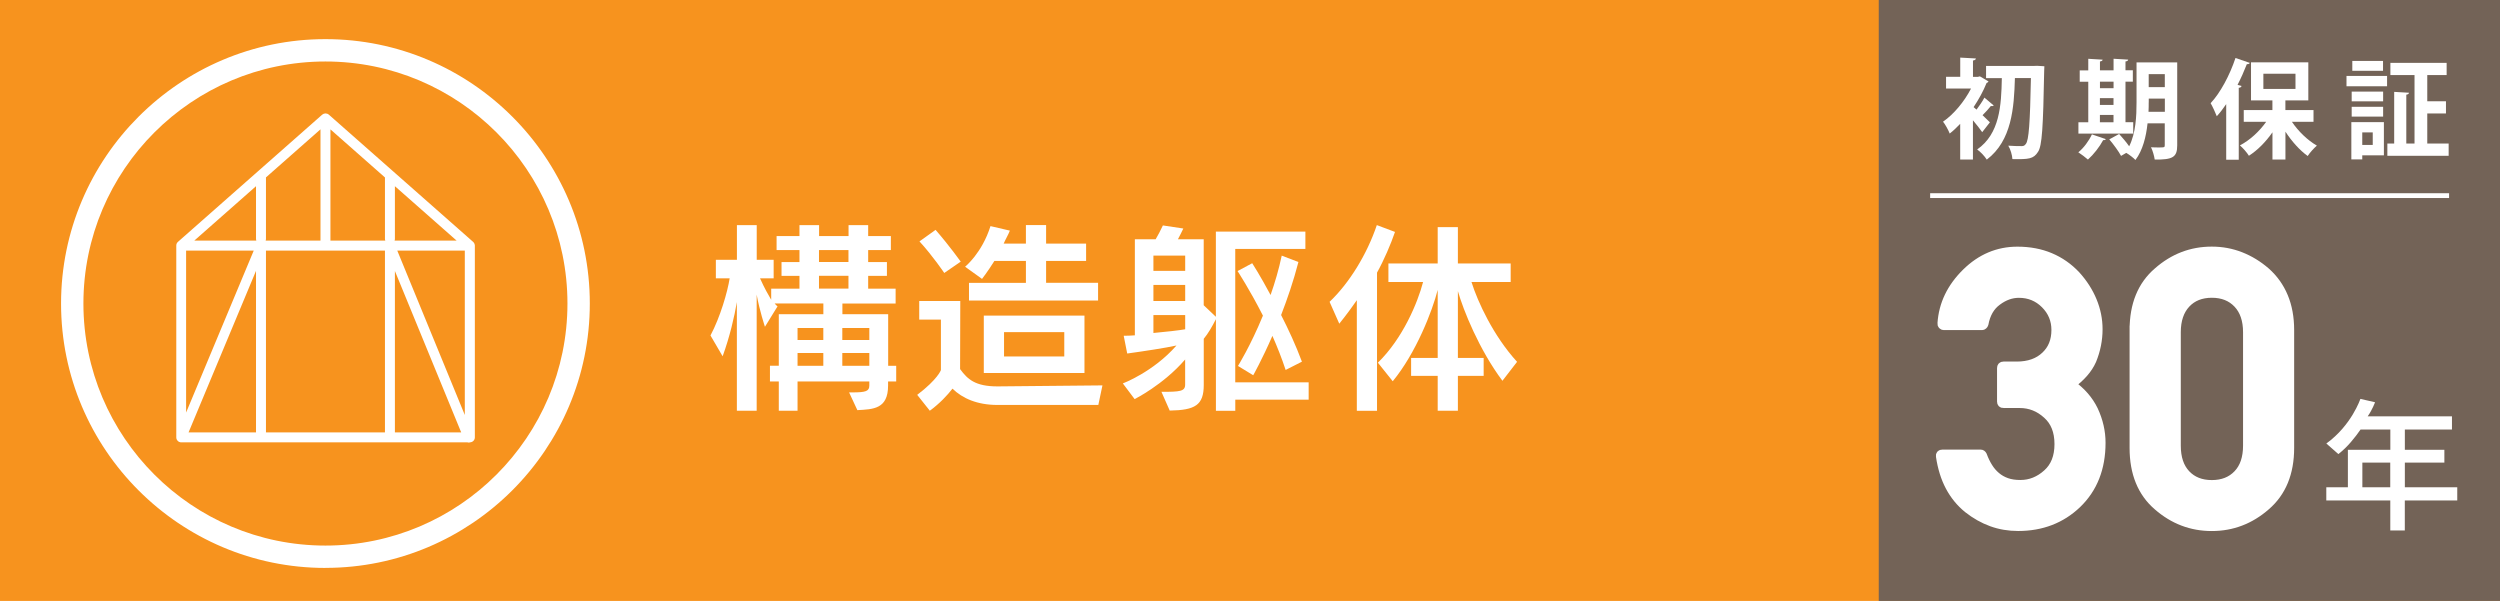
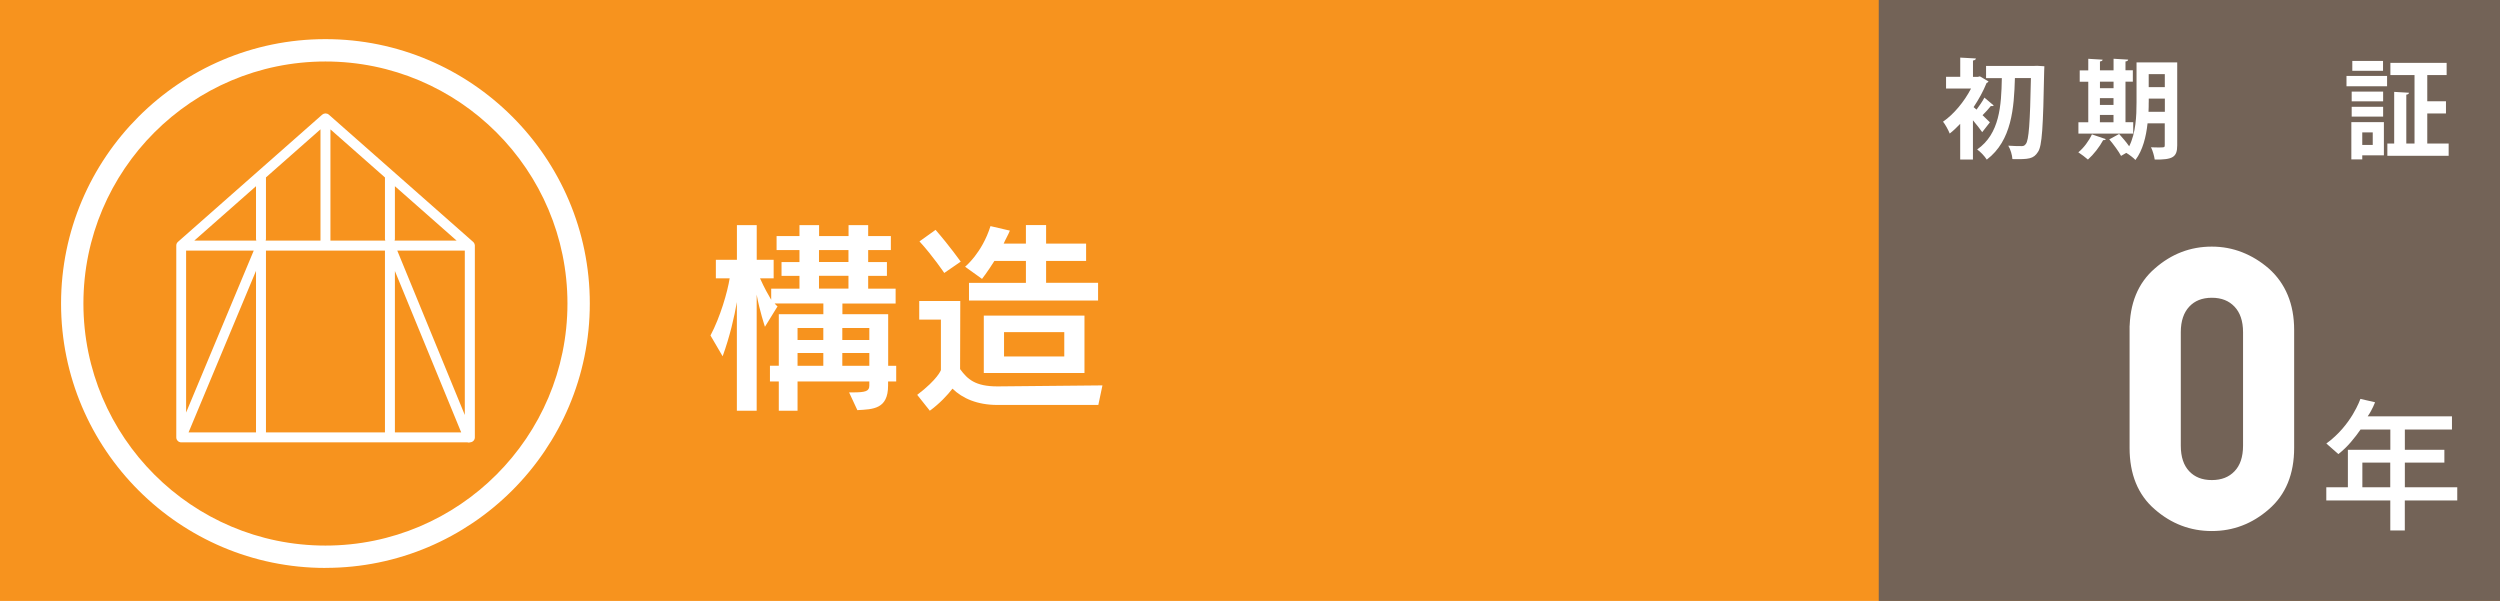
<svg xmlns="http://www.w3.org/2000/svg" id="_レイヤー_2" width="520" height="125" viewBox="0 0 520 125">
  <defs>
    <style>.cls-1{fill:none;}.cls-1,.cls-2{stroke:#fff;stroke-miterlimit:10;}.cls-2{stroke-width:1.75px;}.cls-2,.cls-3{fill:#fff;}.cls-4{fill:#f7931e;}.cls-5{fill:#736357;}</style>
  </defs>
  <g id="_レイヤー_1-2">
    <rect class="cls-4" width="520" height="125" />
    <path class="cls-3" d="M98.73,50.87s0-.03-.01-.04c-.01-.06-.03-.11-.05-.16,0-.02-.02-.04-.03-.06-.02-.04-.04-.08-.07-.12-.02-.02-.03-.04-.05-.06-.03-.03-.06-.07-.09-.1,0,0-.01-.01-.02-.02l-30.02-26.47s-.02,0-.02-.01c-.09-.08-.18-.13-.29-.17-.01,0-.03,0-.04-.01-.11-.04-.22-.06-.33-.06h0c-.11,0-.22.02-.33.06-.01,0-.03,0-.04.01-.1.04-.2.1-.29.17,0,0-.02,0-.02.01l-30.02,26.47s-.01.01-.02.02c-.03.03-.06.06-.09.1-.02.02-.03.04-.05.06-.03.04-.05.08-.07.12,0,.02-.02.04-.03.06-.02.05-.04.1-.05.16,0,.01-.01.03-.01.04-.02.07-.02.14-.02.22v39.89c0,.07,0,.14.02.21,0,.02.01.05.02.07.01.04.02.08.04.12.01.03.03.06.05.09.02.03.03.06.05.09.02.03.04.05.06.07.02.03.04.06.07.08.03.03.06.05.08.07.02.02.04.04.07.06.06.04.11.07.18.1,0,0,.02,0,.03,0,.05.02.11.04.16.05.07.01.14.02.2.02h59.52c.1.03.2.05.3.05s.22-.02.32-.06c.52-.05.93-.49.93-1.02v-39.89c0-.07,0-.14-.02-.22M82.63,52.12h14.05v34.2l-14.05-34.2ZM82.07,50.05c.05-.12.07-.24.07-.38v-10.94l12.84,11.32h-12.92ZM80.15,50.05h-11.42v-23.14l11.34,10v12.77c0,.13.03.26.08.38M66.66,50.05h-11.41c.05-.12.07-.24.07-.38v-12.77l11.34-10v23.14ZM38.71,52.12h14.07l-14.07,33.69v-33.69ZM53.25,38.73v10.94c0,.13.03.26.07.38h-12.91l12.84-11.32ZM53.25,56.34v33.6h-14.03l14.03-33.6ZM55.32,52.12h24.75v37.82h-24.75v-37.82ZM82.14,89.94v-33.57l13.79,33.57h-13.79Z" />
    <path class="cls-3" d="M67.69,118.13c-30.32,0-54.99-24.67-54.99-54.99S37.37,8.14,67.69,8.14s54.99,24.67,54.99,54.99-24.67,54.99-54.99,54.99ZM67.69,12.79c-27.76,0-50.34,22.58-50.34,50.34s22.58,50.35,50.34,50.35,50.34-22.59,50.34-50.35S95.46,12.79,67.69,12.79Z" />
    <path class="cls-3" d="M184.72,79.34v.86c0,4.89-3.09,4.93-6.39,5.11l-1.72-3.69h.73c2.75,0,3.48-.26,3.48-1.42v-.86h-14.93v6.09h-3.9v-6.09h-1.84v-3.26h1.84v-10.73h9.27v-2.23h-10.13c.3.39.6.6.6.6l-2.62,4.25s-1.11-3.3-1.72-6.69v24.16h-4.12v-22.61c-.51,3-1.46,7.16-2.96,11.28l-2.53-4.33c2.02-3.78,3.56-9.1,3.99-11.88h-2.87v-3.86h4.38v-7.21h4.12v7.21h3.52v3.86h-2.83c.86,1.93,1.76,3.52,2.32,4.46v-2.32h5.88v-2.66h-3.73v-2.87h3.73v-2.49h-4.76v-2.92h4.76v-2.27h4.08v2.27h6.13v-2.27h4.08v2.27h4.72v2.92h-4.72v2.49h3.9v2.87h-3.9v2.66h5.71v3.09h-11.07v2.23h9.52v10.73h1.67v3.26h-1.67ZM171.25,68.23h-5.36v2.49h5.36v-2.49ZM171.25,73.42h-5.36v2.66h5.36v-2.66ZM176.48,52.01h-6.13v2.49h6.13v-2.49ZM176.48,57.37h-6.13v2.66h6.13v-2.66ZM180.82,68.23h-5.62v2.49h5.62v-2.49ZM180.82,73.42h-5.62v2.66h5.62v-2.66Z" />
    <path class="cls-3" d="M228.45,84.23h-20.98c-4.2,0-7.29-1.37-9.35-3.39-1.07,1.37-2.66,3.09-4.72,4.59l-2.62-3.3c4.29-3.26,4.93-5.15,4.93-5.15v-10.51h-4.51v-3.86h8.54l-.04,14.16c1.54,2.1,3.13,3.6,7.77,3.6l21.84-.21-.86,4.08ZM196.4,56.77s-2.36-3.52-5.15-6.56l3.35-2.4c2.87,3.3,5.23,6.61,5.23,6.61l-3.43,2.36ZM201.55,62.52v-3.69h11.84v-4.55h-6.56c-1.42,2.27-2.57,3.73-2.57,3.73l-3.52-2.53s3.52-2.83,5.28-8.45l4.03.94c-.3.81-.86,1.72-1.29,2.7h4.63v-3.86h4.2v3.86h8.32v3.6h-8.32v4.55h10.81v3.69h-26.86ZM204.63,77.58v-11.93h20.94v11.93h-20.94ZM221.37,69.09h-12.53v5.06h12.53v-5.06Z" />
-     <path class="cls-3" d="M256.94,83.12v2.32h-4.03v-19.05c-.81,1.59-1.63,3-2.53,4.08v9.61c0,4.2-1.8,5.23-7.08,5.32l-1.72-3.9c3.86,0,4.93-.09,4.93-1.5v-5.23c-4.55,5.28-10.51,8.24-10.51,8.24l-2.45-3.26s6.31-2.36,11.16-7.89c-2.06.47-7.08,1.24-10.25,1.67l-.73-3.69c.77,0,1.54-.04,2.32-.09v-19.99h4.33c.47-.81,1.03-1.84,1.5-2.87l4.25.64c-.34.73-.73,1.5-1.12,2.23h5.36v13.73l2.53,2.4v-17.72h18.62v3.6h-14.59v27.76h15.27v3.6h-15.27ZM246.52,53.17h-6.61v3.17h6.61v-3.17ZM246.52,59.26h-6.61v3.35h6.61v-3.35ZM246.52,65.53h-6.61v3.73c2.4-.21,5.45-.56,6.61-.77v-2.96ZM267.41,76.94c-.81-2.45-1.76-4.85-2.75-7.08-2.19,5.02-3.99,8.19-3.99,8.19l-3.17-1.93s2.62-4.2,5.19-10.47c-2.79-5.49-5.28-9.27-5.28-9.27l3.05-1.63s1.67,2.57,3.82,6.61c.9-2.57,1.72-5.32,2.32-8.19l3.47,1.33c-1.03,3.99-2.32,7.72-3.6,11.03,1.5,2.92,3.05,6.26,4.33,9.7l-3.39,1.72Z" />
-     <path class="cls-3" d="M286.42,56.69v28.75h-4.2v-23c-1.76,2.57-3.65,4.89-3.65,4.89l-2.02-4.55c4.12-3.9,7.81-9.95,9.83-15.96l3.78,1.42c-.86,2.53-2.32,5.92-3.73,8.45ZM312.51,79.21c-4.85-6.48-8.15-14.72-9.27-18.66v13.9h5.36v3.73h-5.36v7.25h-4.2v-7.25h-5.53v-3.73h5.53v-14.16c-1.07,4.29-4.5,13.13-9.35,19.01l-3.09-3.86c5.19-5.06,8.28-12.49,9.4-16.78h-7.21v-3.86h10.25v-7.55h4.2v7.55h10.98v3.86h-8.15c1.29,4.12,4.55,11.2,9.48,16.6l-3.05,3.95Z" />
    <line class="cls-1" x1="401.47" y1="26.43" x2="509.41" y2="26.43" />
    <rect class="cls-5" x="390.78" width="129.22" height="125" />
-     <path class="cls-2" d="M416.73,84c-.31,0-.47-.16-.47-.47v-6.98c0-.31.16-.47.47-.47h2.73c2.52,0,4.51-.7,5.97-2.11,1.43-1.35,2.14-3.13,2.14-5.34,0-2.08-.74-3.86-2.22-5.34-1.48-1.48-3.29-2.22-5.42-2.22-1.56,0-3.05.53-4.48,1.6-1.43,1.04-2.34,2.61-2.73,4.72-.03.1-.09.19-.18.27-.09.08-.17.12-.25.12h-7.99c-.13,0-.24-.05-.33-.16-.09-.1-.12-.22-.1-.35.26-3.98,1.95-7.5,5.07-10.57,3.07-3.02,6.63-4.52,10.68-4.52,2.52,0,4.8.43,6.84,1.29,2.04.86,3.84,2.12,5.4,3.78,1.48,1.64,2.62,3.41,3.41,5.32.79,1.91,1.19,3.88,1.19,5.91,0,2.21-.43,4.37-1.29,6.47-.42.94-.99,1.82-1.72,2.65-.73.83-1.59,1.61-2.57,2.34,2.08,1.48,3.63,3.26,4.64,5.34,1.04,2.24,1.56,4.51,1.56,6.82,0,5.28-1.68,9.53-5.03,12.75-3.3,3.15-7.4,4.72-12.28,4.72-1.95,0-3.79-.31-5.52-.94s-3.39-1.56-4.97-2.81c-1.56-1.27-2.81-2.81-3.76-4.6-.95-1.79-1.61-3.9-1.97-6.32-.05-.34.1-.51.47-.51h7.96c.18,0,.32.1.43.31.34.91.73,1.73,1.19,2.46.45.73.99,1.36,1.62,1.89.62.53,1.34.94,2.16,1.23.82.29,1.77.43,2.87.43,2.05,0,3.9-.74,5.54-2.22,1.61-1.43,2.42-3.47,2.42-6.12s-.81-4.69-2.42-6.12c-1.64-1.51-3.54-2.26-5.69-2.26h-3.35Z" />
    <path class="cls-2" d="M443.83,68.63c0-5.25,1.65-9.29,4.95-12.13,3.28-2.89,7.03-4.33,11.27-4.33,2.11,0,4.1.37,5.99,1.11,1.89.74,3.65,1.81,5.28,3.22,1.64,1.46,2.88,3.19,3.72,5.21.84,2.01,1.27,4.32,1.27,6.92v24.53c0,5.23-1.66,9.27-4.99,12.13-3.28,2.86-7.03,4.29-11.27,4.29s-7.99-1.43-11.27-4.29c-3.3-2.83-4.95-6.88-4.95-12.13v-24.53ZM467.43,69.1c0-2.52-.67-4.49-2.01-5.91-1.34-1.42-3.13-2.13-5.36-2.13s-4.02.71-5.34,2.13-1.99,3.39-1.99,5.91v23.59c0,2.55.66,4.52,1.99,5.93s3.11,2.11,5.34,2.11,4.02-.7,5.36-2.11c1.34-1.4,2.01-3.38,2.01-5.93v-23.59Z" />
    <path class="cls-3" d="M500.2,104.1v6.23h-3.02v-6.23h-13.31v-2.75h4.49v-7.79h8.83v-4.21h-6.2c-1.13,1.62-2.66,3.6-4.61,5.1l-2.5-2.2c5.25-3.79,7.08-9.28,7.08-9.28l3.05.7s-.55,1.53-1.53,2.93h17.53v2.75h-9.8v4.21h8.22v2.66h-8.22v5.13h10.9v2.75h-10.9ZM497.17,96.22h-5.8v5.13h5.8v-5.13Z" />
    <path class="cls-3" d="M414.71,21.94c-.11.11-.36.16-.61.11-.4.52-1.12,1.3-1.73,1.91.67.63,1.28,1.21,1.53,1.48l-1.6,2.05c-.45-.65-1.19-1.6-1.93-2.47v8.16h-2.65v-7.42c-.72.76-1.46,1.46-2.18,2.02-.25-.67-.97-1.98-1.39-2.47,2.23-1.53,4.43-4.18,5.83-6.9h-5.2v-2.43h2.95v-4l3.26.18c-.02.22-.2.36-.61.43v3.4h1.01l.43-.11,1.8,1.06c-.09.13-.23.27-.41.32-.68,1.69-1.62,3.4-2.7,5.02.18.13.38.31.61.52.56-.76,1.26-1.75,1.64-2.5l1.96,1.66ZM423.72,13.69l1.51.09c0,.2-.02.61-.04.94-.22,11.72-.43,15.68-1.3,16.89-.92,1.44-1.89,1.55-5.31,1.48-.04-.79-.38-2-.86-2.79,1.19.09,2.25.09,2.79.09.38,0,.61-.09.86-.45.63-.74.88-4.41,1.06-13.7h-3.33c-.18,6.16-.63,13-5.85,16.96-.45-.72-1.28-1.6-2-2.11,4.68-3.28,5.02-9.04,5.13-14.84h-3.28v-2.54h10.01l.63-.02Z" />
    <path class="cls-3" d="M438.02,28.94c-.07.13-.27.25-.56.2-.74,1.39-1.98,2.99-3.17,4.05-.5-.45-1.4-1.12-2-1.51,1.1-.88,2.2-2.36,2.83-3.73l2.9.99ZM443.71,25.43v2.36h-11.4v-2.36h2.05v-8.43h-1.78v-2.36h1.78v-2.41l2.99.18c-.02.2-.18.31-.56.38v1.84h2.83v-2.41l3.04.18c-.02.2-.18.34-.56.38v1.84h1.53v2.36h-1.53v8.43h1.62ZM439.62,16.99h-2.83v1.35h2.83v-1.35ZM436.78,20.41v1.42h2.83v-1.42h-2.83ZM436.78,23.9v1.53h2.83v-1.53h-2.83ZM452.86,12.97v17.27c0,2.47-.94,2.99-4.68,2.95-.09-.7-.43-1.89-.77-2.56.59.04,1.22.04,1.69.04,1.06,0,1.17,0,1.17-.47v-4.54h-3.58c-.29,2.74-.99,5.6-2.52,7.62-.38-.43-1.33-1.15-1.91-1.48l-1.08.63c-.47-.9-1.55-2.38-2.45-3.44l2.05-1.12c.68.74,1.51,1.73,2.09,2.56,1.39-2.77,1.53-6.32,1.53-9.13v-8.32h8.46ZM446.93,21.29c0,.61,0,1.28-.04,1.96h3.4v-2.74h-3.35v.79ZM450.28,15.42h-3.35v2.7h3.35v-2.7Z" />
-     <path class="cls-3" d="M467.97,13.08c-.09.18-.29.29-.63.27-.56,1.44-1.21,2.9-1.93,4.3l.83.23c-.04.2-.2.36-.58.38v14.96h-2.61v-11.56c-.63.92-1.28,1.78-1.96,2.52-.25-.67-.9-2.07-1.28-2.72,1.98-2.09,3.98-5.8,5.17-9.4l2.99,1.03ZM481.22,25.34h-4.5c1.33,1.98,3.28,3.85,5.19,4.95-.61.52-1.48,1.48-1.91,2.16-1.66-1.19-3.31-3.04-4.63-5.06v5.8h-2.7v-5.67c-1.39,2-3.1,3.73-4.9,4.88-.4-.67-1.26-1.64-1.87-2.16,2.05-1.06,4.05-2.9,5.46-4.9h-4.66v-2.45h5.96v-2h-4.45v-7.92h11.92v7.92h-4.77v2h5.85v2.45ZM470.78,15.33v3.17h6.68v-3.17h-6.68Z" />
    <path class="cls-3" d="M488.07,17.94v-2.14h8.44v2.14h-8.44ZM495.85,25.41v6.9h-4.5v.85h-2.27v-7.76h6.77ZM495.69,19.06v2.02h-6.54v-2.02h6.54ZM489.15,24.26v-2.05h6.54v2.05h-6.54ZM495.67,12.68v2.05h-6.39v-2.05h6.39ZM493.53,27.54h-2.18v2.61h2.18v-2.61ZM504.87,29.86h4.45v2.54h-12.75v-2.54h1.42v-10.75l3.08.18c-.02.2-.18.36-.56.4v10.17h1.71v-14.24h-5.02v-2.54h11.7v2.54h-4.03v5.44h3.89v2.54h-3.89v6.25Z" />
-     <line class="cls-1" x1="401.47" y1="40.69" x2="509.41" y2="40.69" />
  </g>
</svg>